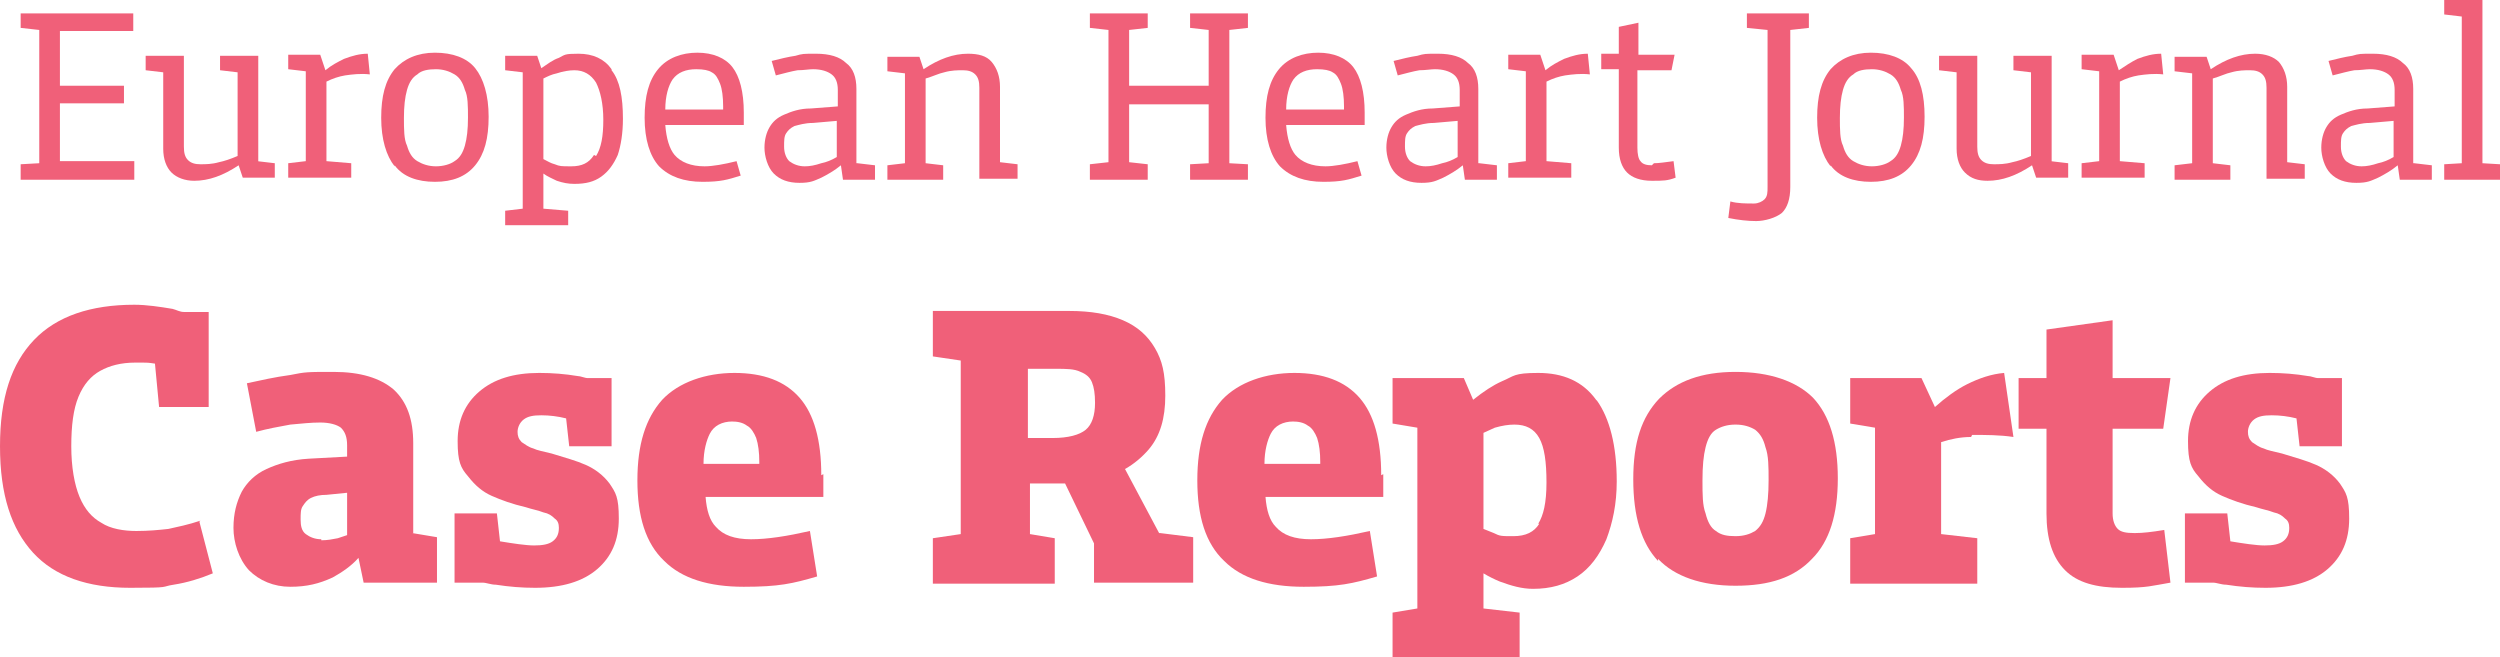
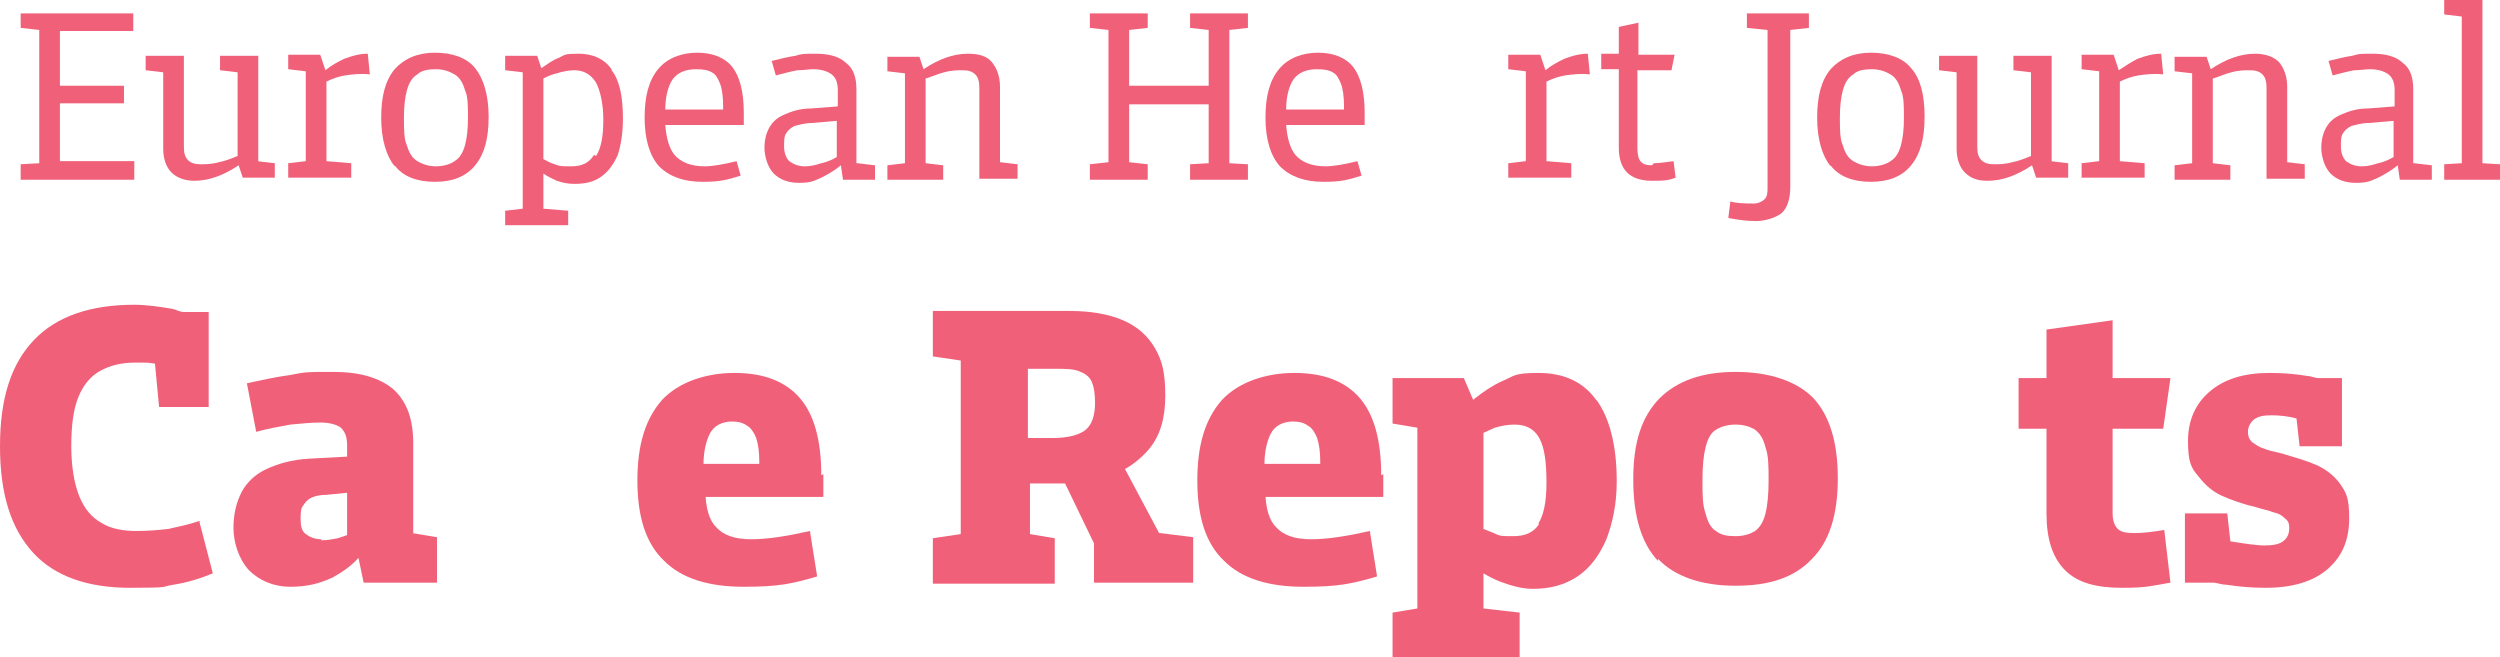
<svg xmlns="http://www.w3.org/2000/svg" id="Layer_1" version="1.1" viewBox="0 0 242 63.6">
  <defs>
    <style>
      .st0 {
        fill: #f06079;
      }
    </style>
  </defs>
  <path class="st0" d="M19.4,50.4c-1.2.4-2.2.6-3.1.8-.9.1-1.9.2-3.1.2s-2.5-.2-3.4-.8c-.9-.5-1.6-1.3-2.1-2.5-.5-1.2-.8-2.9-.8-4.9s.2-3.6.7-4.8c.5-1.2,1.2-2,2.1-2.5.9-.5,2-.8,3.4-.8s1.2,0,1.9.1l.4,4.2h4.8v-9.2h-2.4c-.4,0-.7-.2-1.1-.3-1.2-.2-2.5-.4-3.7-.4-4.2,0-7.5,1.1-9.7,3.4-2.2,2.3-3.3,5.6-3.3,10.3s1.1,8,3.2,10.3,5.3,3.4,9.4,3.4,2.9-.1,4.2-.3c1.3-.2,2.6-.6,3.8-1.1l-1.3-5Z" />
  <path class="st0" d="M40,51.6v-8.7c0-2.3-.6-4-1.9-5.2-1.3-1.1-3.2-1.7-5.8-1.7s-2.7,0-4.2.3c-1.5.2-2.8.5-4.2.8l.9,4.7c1.1-.3,2.2-.5,3.3-.7,1.1-.1,2-.2,2.9-.2s1.6.2,2,.5c.4.4.6.9.6,1.7v1.1l-3.7.2c-1.7.1-3,.5-4.1,1-1.1.5-1.9,1.3-2.4,2.2-.5,1-.8,2.1-.8,3.5s.5,3,1.5,4.1h0c1,1,2.4,1.6,4,1.6s2.8-.3,4.1-.9c.9-.5,1.8-1.1,2.5-1.9l.5,2.4h7.1v-4.4l-2.4-.4ZM31.1,52.2c-.6,0-1.1-.2-1.5-.5-.4-.3-.5-.8-.5-1.4s0-1,.2-1.3c.2-.3.4-.6.8-.8.4-.2.9-.3,1.5-.3l2-.2v4.1c-.3.1-.6.2-.9.3-.5.1-1,.2-1.6.2Z" />
-   <path class="st0" d="M59,46.8c-.6-.8-1.4-1.4-2.3-1.8-.9-.4-2-.7-3.3-1.1-.8-.2-1.4-.3-1.8-.5-.4-.1-.8-.4-1.1-.6-.3-.3-.4-.6-.4-1s.2-.9.6-1.2c.4-.3.9-.4,1.7-.4s1.6.1,2.4.3l.3,2.7h4.1v-6.6h-2.3c-.3,0-.7-.2-1-.2-1.2-.2-2.4-.3-3.7-.3-2.5,0-4.4.6-5.8,1.8-1.4,1.2-2.1,2.8-2.1,4.8s.3,2.6,1,3.4c.7.9,1.4,1.5,2.3,1.9.9.4,2,.8,3.3,1.1.6.2,1.2.3,1.7.5.5.1.8.3,1.1.6.3.2.4.5.4.9,0,.6-.2,1-.6,1.3s-1,.4-1.8.4-2.1-.2-3.3-.4l-.3-2.7h-4.1v6.7h2.7c.4,0,.8.2,1.3.2h0c1.3.2,2.5.3,3.8.3,2.6,0,4.6-.6,6-1.8,1.4-1.2,2.1-2.8,2.1-4.9s-.3-2.5-.9-3.4Z" />
  <path class="st0" d="M79.5,46c0-3.4-.7-5.9-2.1-7.5-1.4-1.6-3.5-2.4-6.3-2.4s-5.4.9-7,2.6c-1.6,1.8-2.4,4.3-2.4,7.8s.8,6.1,2.6,7.8h0c1.7,1.7,4.3,2.5,7.7,2.5s4.7-.3,7.1-1l-.7-4.4c-2.2.5-4.1.8-5.7.8s-2.7-.4-3.4-1.2c-.6-.6-.9-1.6-1-2.9h11.4v-2.2ZM70.8,40.8c.6,0,1.1.1,1.5.4.4.2.7.7.9,1.2.2.6.3,1.4.3,2.3v.2h-5.4c0-1.3.3-2.3.6-2.9.4-.8,1.2-1.2,2.2-1.2Z" />
  <path class="st0" d="M112.2,51.6l-3.3-6.2c.9-.5,1.7-1.2,2.3-1.9,1.1-1.3,1.6-3,1.6-5.2s-.3-3.4-1-4.6c-.7-1.2-1.7-2.1-3.1-2.7-1.4-.6-3.1-.9-5.2-.9h-13.2v4.4l2.7.4v16.8l-2.7.4v4.4h11.8v-4.4l-2.4-.4v-4.9h3.4l2.8,5.8v3.8h9.6v-4.4l-3.2-.4ZM99.5,42.3v-6.6h2.7c1,0,1.8,0,2.4.3.5.2.9.5,1.1,1,.2.5.3,1.1.3,2,0,1.2-.3,2.1-.9,2.6-.6.5-1.7.8-3.2.8h-2.4Z" />
  <path class="st0" d="M133.7,46c0-3.4-.7-5.9-2.1-7.5-1.4-1.6-3.5-2.4-6.3-2.4s-5.4.9-7,2.6c-1.6,1.8-2.4,4.3-2.4,7.8s.8,6.1,2.6,7.8h0c1.7,1.7,4.3,2.5,7.7,2.5s4.7-.3,7.1-1l-.7-4.4c-2.2.5-4.1.8-5.7.8s-2.7-.4-3.4-1.2c-.6-.6-.9-1.6-1-2.9h11.4v-2.2ZM125.1,40.8c.6,0,1.1.1,1.5.4.4.2.7.7.9,1.2.2.6.3,1.4.3,2.3v.2h-5.4c0-1.3.3-2.3.6-2.9.4-.8,1.2-1.2,2.2-1.2Z" />
  <path class="st0" d="M154.5,38.7c-1.3-1.8-3.2-2.6-5.6-2.6s-2.3.3-3.5.8c-.9.4-1.8,1-2.8,1.8l-.9-2.1h-6.9v4.4l2.4.4v17.5l-2.4.4v4.4h12.3v-4.4l-3.5-.4v-3.4c.5.3,1.1.6,1.6.8,1.1.4,2.1.7,3.2.7,1.7,0,3.1-.4,4.3-1.2,1.2-.8,2.1-2,2.8-3.6.6-1.6,1-3.4,1-5.6,0-3.5-.7-6.1-1.9-7.8ZM149,50.7c-.5.8-1.3,1.2-2.5,1.2s-1.3,0-1.9-.3c-.3-.1-.7-.3-1-.4v-9.3c.4-.2.7-.3,1.1-.5.7-.2,1.3-.3,1.9-.3,1.1,0,1.9.4,2.4,1.3.5.9.7,2.3.7,4.3s-.3,3.2-.8,4Z" />
  <path class="st0" d="M160.5,54.3c-1.6-1.7-2.4-4.3-2.4-7.9s.8-6,2.5-7.8c1.7-1.7,4.1-2.6,7.4-2.6s5.9.9,7.5,2.5c1.6,1.7,2.4,4.3,2.4,7.8s-.8,6.1-2.5,7.8c-1.7,1.8-4.1,2.6-7.4,2.6s-5.9-.9-7.5-2.6h0ZM169.9,51.4c.5-.4.8-.9,1-1.7.2-.8.3-1.9.3-3.2s0-2.4-.3-3.2c-.2-.8-.5-1.3-1-1.7-.5-.3-1.1-.5-1.9-.5s-1.4.2-1.9.5c-.5.3-.8.9-1,1.7-.2.8-.3,1.8-.3,3.2s0,2.4.3,3.2c.2.8.5,1.4,1,1.7.5.4,1.1.5,1.9.5s1.4-.2,1.9-.5Z" />
-   <path class="st0" d="M190.9,42.1c1.3,0,2.7,0,4,.2l-.9-6.2c-1.2.1-2.4.5-3.6,1.1h0c-1,.5-2.1,1.3-3.1,2.2l-1.3-2.8h-6.9v4.4l2.4.4v10.3l-2.4.4v4.4h12.3v-4.4l-3.5-.4v-8.9c.9-.3,1.9-.5,2.9-.5Z" />
  <path class="st0" d="M206.6,51.6c-.8,0-1.3-.1-1.6-.4-.3-.3-.5-.8-.5-1.5v-8.2h4.9l.7-4.9h-5.6v-5.6l-6.4.9v4.7h-2.7v4.9h2.7v8.2c0,2.5.6,4.3,1.8,5.5h0c1.2,1.2,3,1.7,5.5,1.7s2.9-.2,4.7-.5l-.6-5.1c-1.2.2-2.1.3-2.8.3Z" />
  <path class="st0" d="M226.5,46.8c-.6-.8-1.4-1.4-2.3-1.8-.9-.4-2-.7-3.3-1.1-.8-.2-1.4-.3-1.8-.5-.4-.1-.8-.4-1.1-.6-.3-.3-.4-.6-.4-1s.2-.9.6-1.2c.4-.3.9-.4,1.7-.4s1.6.1,2.4.3l.3,2.7h4.1v-6.6h-2.3c-.3,0-.7-.2-1-.2-1.2-.2-2.4-.3-3.7-.3-2.5,0-4.4.6-5.8,1.8-1.4,1.2-2.1,2.8-2.1,4.8s.3,2.6,1,3.4c.7.9,1.4,1.5,2.3,1.9.9.4,2,.8,3.3,1.1.6.2,1.2.3,1.7.5.5.1.8.3,1.1.6.3.2.4.5.4.9,0,.6-.2,1-.6,1.3-.4.3-1,.4-1.8.4s-2.1-.2-3.3-.4l-.3-2.7h-4.1v6.7h2.7c.4,0,.8.2,1.3.2h0c1.3.2,2.5.3,3.8.3,2.6,0,4.6-.6,6-1.8,1.4-1.2,2.1-2.8,2.1-4.9s-.3-2.5-.9-3.4Z" />
  <polygon class="st0" points="5.8 15.6 5.8 10 12 10 12 8.3 5.8 8.3 5.8 3 12.9 3 12.9 1.3 2 1.3 2 2.7 3.8 2.9 3.8 15.8 2 15.9 2 15.9 2 17.4 13 17.4 13 15.6 5.8 15.6" />
  <path class="st0" d="M25,15.8V5.4h-3.7v1.4l1.7.2v8.1c-.7.3-1.3.5-1.8.6-.7.2-1.3.2-1.8.2s-.9-.1-1.2-.4c-.3-.3-.4-.7-.4-1.3V5.4h-3.7v1.4l1.7.2v7.4c0,1,.3,1.8.8,2.3s1.3.8,2.2.8h0c1.4,0,2.8-.5,4.3-1.5l.4,1.2h3.1v-1.4l-1.7-.2Z" />
  <g>
-     <polygon class="st0" points="27.9 15.9 27.9 15.9 27.9 15.9 27.9 15.9" />
    <path class="st0" d="M31.6,7.9c.6-.3,1.2-.5,1.8-.6.7-.1,1.5-.2,2.4-.1l-.2-2c-.8,0-1.5.2-2.3.5h0c-.6.3-1.2.6-1.8,1.1l-.5-1.5h-3.1v1.4l1.7.2v8.7l-1.7.2v1.4h6.1v-1.4l-2.4-.2v-7.9Z" />
  </g>
  <path class="st0" d="M38.2,16.1c-.8-1-1.3-2.6-1.3-4.7s.4-3.6,1.3-4.7c.9-1,2.2-1.6,3.9-1.6s3.1.5,3.9,1.5c.8,1,1.3,2.6,1.3,4.7s-.4,3.6-1.3,4.7c-.9,1.1-2.2,1.6-3.9,1.6s-3.1-.5-3.9-1.6ZM44,15.6c.5-.3.8-.8,1-1.5.2-.7.3-1.6.3-2.7s0-2.1-.3-2.7c-.2-.7-.5-1.2-1-1.5-.5-.3-1.1-.5-1.8-.5s-1.4.1-1.8.5c-.5.3-.8.8-1,1.5-.2.7-.3,1.6-.3,2.7s0,2.1.3,2.7c.2.7.5,1.2,1,1.5.5.3,1.1.5,1.8.5s1.4-.2,1.8-.5Z" />
  <path class="st0" d="M59.2,6.7c-.7-1-1.8-1.5-3.2-1.5s-1.3.1-1.9.4h0c-.6.2-1.1.6-1.7,1l-.4-1.2h-3.1v1.4l1.7.2v13.2l-1.7.2v1.4h6.1v-1.4l-2.4-.2v-3.4c.4.3.9.5,1.3.7.6.2,1.1.3,1.7.3,1.1,0,1.9-.2,2.6-.7.7-.5,1.2-1.2,1.6-2.1.3-.9.5-2.1.5-3.5,0-2.1-.3-3.7-1.1-4.7ZM57.5,15c-.5.8-1.2,1.1-2.2,1.1s-1.1,0-1.6-.2c-.4-.1-.7-.3-1.1-.5v-7.8c.4-.2.8-.4,1.3-.5.6-.2,1.2-.3,1.7-.3.9,0,1.6.4,2.1,1.2.4.8.7,2,.7,3.6s-.2,2.7-.7,3.5Z" />
  <path class="st0" d="M72,10.9c0-2-.4-3.5-1.1-4.4-.7-.9-1.9-1.4-3.4-1.4s-2.9.5-3.8,1.6c-.9,1.1-1.3,2.6-1.3,4.7s.5,3.7,1.4,4.7h0c1,1,2.4,1.5,4.2,1.5s2.4-.2,3.7-.6l-.4-1.4c-1.2.3-2.3.5-3.1.5-1.3,0-2.3-.4-2.9-1.1-.5-.6-.8-1.6-.9-2.9h7.6v-1.1ZM67.4,6.7c.7,0,1.2.1,1.5.3.4.2.6.6.8,1.1.2.5.3,1.3.3,2.2v.3h-5.6c0-1.3.3-2.3.7-2.9.5-.7,1.3-1,2.3-1Z" />
  <path class="st0" d="M82.9,15.8v-7.2c0-1.1-.3-2-1-2.5-.6-.6-1.6-.9-2.9-.9s-1.3,0-2,.2c-.7.1-1.5.3-2.3.5l.4,1.4c.8-.2,1.5-.4,2.1-.5.6,0,1.1-.1,1.5-.1.8,0,1.4.2,1.8.5.4.3.6.8.6,1.5v1.6l-2.6.2c-1.1,0-1.9.3-2.6.6-.7.3-1.1.7-1.4,1.2-.3.5-.5,1.2-.5,2s.3,1.9.9,2.5h0c.6.6,1.4.9,2.5.9s1.4-.2,2.1-.5c.6-.3,1.3-.7,1.9-1.2l.2,1.4h3.1v-1.4l-1.7-.2ZM77.9,16.1c-.6,0-1.1-.2-1.5-.5-.3-.3-.5-.8-.5-1.4s0-1,.2-1.3c.2-.3.4-.5.8-.7.4-.1,1-.3,1.8-.3l2.3-.2v3.5c-.5.3-1,.5-1.5.6-.6.2-1.1.3-1.6.3Z" />
  <path class="st0" d="M96.8,15.8v-7.4c0-1-.3-1.8-.8-2.4s-1.3-.8-2.3-.8h0c-1.4,0-2.8.5-4.3,1.5l-.4-1.2h-3.1v1.4l1.7.2v8.7l-1.7.2v1.4h5.4v-1.4l-1.7-.2V7.6c.7-.2,1.3-.5,1.8-.6.7-.2,1.3-.2,1.8-.2s.9.1,1.2.4c.3.3.4.7.4,1.3v8.8h3.7v-1.4l-1.7-.2Z" />
  <polygon class="st0" points="120.8 2.7 120.8 1.3 115.2 1.3 115.2 2.7 117 2.9 117 8.3 109.3 8.3 109.3 2.9 111.1 2.7 111.1 1.3 105.5 1.3 105.5 2.7 107.3 2.9 107.3 15.7 105.5 15.9 105.5 17.4 111.1 17.4 111.1 15.9 109.3 15.7 109.3 10.1 117 10.1 117 15.8 115.2 15.9 115.2 17.4 120.8 17.4 120.8 15.9 119 15.8 119 2.9 120.8 2.7" />
  <path class="st0" d="M132.1,10.9c0-2-.4-3.5-1.1-4.4-.7-.9-1.9-1.4-3.4-1.4s-2.9.5-3.8,1.6c-.9,1.1-1.3,2.6-1.3,4.7s.5,3.7,1.4,4.7h0c1,1,2.4,1.5,4.2,1.5s2.4-.2,3.7-.6l-.4-1.4c-1.2.3-2.3.5-3.1.5-1.3,0-2.3-.4-2.9-1.1-.5-.6-.8-1.6-.9-2.9h7.6v-1.1ZM127.5,6.7c.7,0,1.2.1,1.5.3.4.2.6.6.8,1.1.2.5.3,1.3.3,2.2v.3h-5.6c0-1.3.3-2.3.7-2.9.5-.7,1.3-1,2.3-1Z" />
-   <path class="st0" d="M143.1,15.8v-7.2c0-1.1-.3-2-1-2.5-.6-.6-1.6-.9-2.9-.9s-1.3,0-2,.2c-.7.1-1.5.3-2.3.5l.4,1.4c.8-.2,1.5-.4,2.1-.5.6,0,1.1-.1,1.5-.1.8,0,1.4.2,1.8.5.4.3.6.8.6,1.5v1.6l-2.6.2c-1.1,0-1.9.3-2.6.6-.7.3-1.1.7-1.4,1.2-.3.5-.5,1.2-.5,2s.3,1.9.9,2.5h0c.6.6,1.4.9,2.5.9s1.4-.2,2.1-.5c.6-.3,1.3-.7,1.9-1.2l.2,1.4h3.1v-1.4l-1.7-.2ZM138,16.1c-.6,0-1.1-.2-1.5-.5-.3-.3-.5-.8-.5-1.4s0-1,.2-1.3c.2-.3.4-.5.8-.7.4-.1,1-.3,1.8-.3l2.3-.2v3.5c-.5.3-1,.5-1.5.6-.6.2-1.1.3-1.6.3Z" />
  <g>
    <polygon class="st0" points="146.1 15.9 146.1 15.9 146.1 15.9 146.1 15.9" />
    <path class="st0" d="M149.7,7.9c.6-.3,1.2-.5,1.8-.6.7-.1,1.5-.2,2.4-.1l-.2-2c-.8,0-1.5.2-2.3.5h0c-.6.3-1.2.6-1.8,1.1l-.5-1.5h-3.1v1.4l1.7.2v8.7l-1.7.2v1.4h6.1v-1.4l-2.4-.2v-7.9Z" />
  </g>
  <path class="st0" d="M159.9,16c-.5,0-.9-.1-1.1-.4-.2-.2-.3-.7-.3-1.3v-7.5h3.3l.3-1.5h-3.5v-3.1l-1.9.4v2.6h-1.7v1.5h1.7v7.6c0,1.1.3,1.9.8,2.4h0c.5.5,1.3.8,2.4.8s1.5,0,2.3-.3l-.2-1.6c-.8.1-1.4.2-1.9.2Z" />
  <path class="st0" d="M174.9,1.3h-5.8v1.4l2,.2v15.2c0,.5,0,.9-.3,1.2-.2.2-.6.4-1,.4-.8,0-1.6,0-2.3-.2l-.2,1.6h0c1,.2,1.9.3,2.7.3s1.9-.3,2.5-.8c.5-.5.8-1.3.8-2.5V2.9l1.8-.2v-1.4Z" />
  <path class="st0" d="M177.2,16.1c-.8-1-1.3-2.6-1.3-4.7s.4-3.6,1.3-4.7c.9-1,2.2-1.6,3.9-1.6s3.1.5,3.9,1.5c.9,1,1.3,2.6,1.3,4.7s-.4,3.6-1.3,4.7c-.9,1.1-2.2,1.6-3.9,1.6s-3.1-.5-3.9-1.6ZM183,15.6c.5-.3.8-.8,1-1.5.2-.7.3-1.6.3-2.7s0-2.1-.3-2.7c-.2-.7-.5-1.2-1-1.5-.5-.3-1.1-.5-1.8-.5s-1.4.1-1.8.5c-.5.3-.8.8-1,1.5-.2.7-.3,1.6-.3,2.7s0,2.1.3,2.7c.2.7.5,1.2,1,1.5.5.3,1.1.5,1.8.5s1.4-.2,1.8-.5Z" />
  <path class="st0" d="M198.6,15.8V5.4h-3.7v1.4l1.7.2v8.1c-.7.3-1.3.5-1.8.6-.7.2-1.3.2-1.8.2s-.9-.1-1.2-.4c-.3-.3-.4-.7-.4-1.3V5.4h-3.7v1.4l1.7.2v7.4c0,1,.3,1.8.8,2.3.6.6,1.3.8,2.2.8h0c1.4,0,2.8-.5,4.3-1.5l.4,1.2h3.1v-1.4l-1.7-.2Z" />
  <g>
    <polygon class="st0" points="201.6 15.9 201.6 15.9 201.6 15.9 201.6 15.9" />
    <path class="st0" d="M205.2,7.9c.6-.3,1.2-.5,1.8-.6.7-.1,1.5-.2,2.4-.1l-.2-2c-.8,0-1.5.2-2.3.5h0c-.6.3-1.2.7-1.8,1.1l-.5-1.5h-3.1v1.4l1.7.2v8.7l-1.7.2v1.4h6.1v-1.4l-2.4-.2v-7.8Z" />
  </g>
  <path class="st0" d="M221.4,15.8v-7.4c0-1-.3-1.8-.8-2.4-.5-.5-1.3-.8-2.3-.8h0c-1.4,0-2.8.5-4.3,1.5l-.4-1.2h-3.1v1.4l1.7.2v8.7l-1.7.2v1.4h5.4v-1.4l-1.7-.2V7.6c.7-.2,1.3-.5,1.8-.6.7-.2,1.3-.2,1.8-.2s.9.1,1.2.4c.3.3.4.7.4,1.3v8.8h3.7v-1.4l-1.7-.2Z" />
  <path class="st0" d="M233.6,15.8v-7.2c0-1.1-.3-2-1-2.5-.6-.6-1.6-.9-2.9-.9s-1.3,0-2,.2c-.7.1-1.5.3-2.3.5l.4,1.4c.8-.2,1.5-.4,2.1-.5.6,0,1.1-.1,1.5-.1.8,0,1.4.2,1.8.5.4.3.6.8.6,1.5v1.6l-2.6.2c-1.1,0-1.9.3-2.6.6-.7.3-1.1.7-1.4,1.2-.3.5-.5,1.2-.5,2s.3,1.9.9,2.5h0c.6.6,1.4.9,2.5.9s1.4-.2,2.1-.5c.6-.3,1.3-.7,1.9-1.2l.2,1.4h3.1v-1.4l-1.7-.2ZM228.6,16.1c-.6,0-1.1-.2-1.5-.5-.3-.3-.5-.8-.5-1.4s0-1,.2-1.3c.2-.3.4-.5.8-.7.4-.1,1-.3,1.8-.3l2.3-.2v3.5c-.5.3-1,.5-1.5.6-.6.2-1.1.3-1.6.3Z" />
  <polygon class="st0" points="240.3 15.8 240.3 0 236.6 0 236.6 1.4 238.3 1.6 238.3 15.8 236.6 15.9 236.6 15.9 236.6 17.4 242 17.4 242 15.9 240.3 15.8" />
</svg>